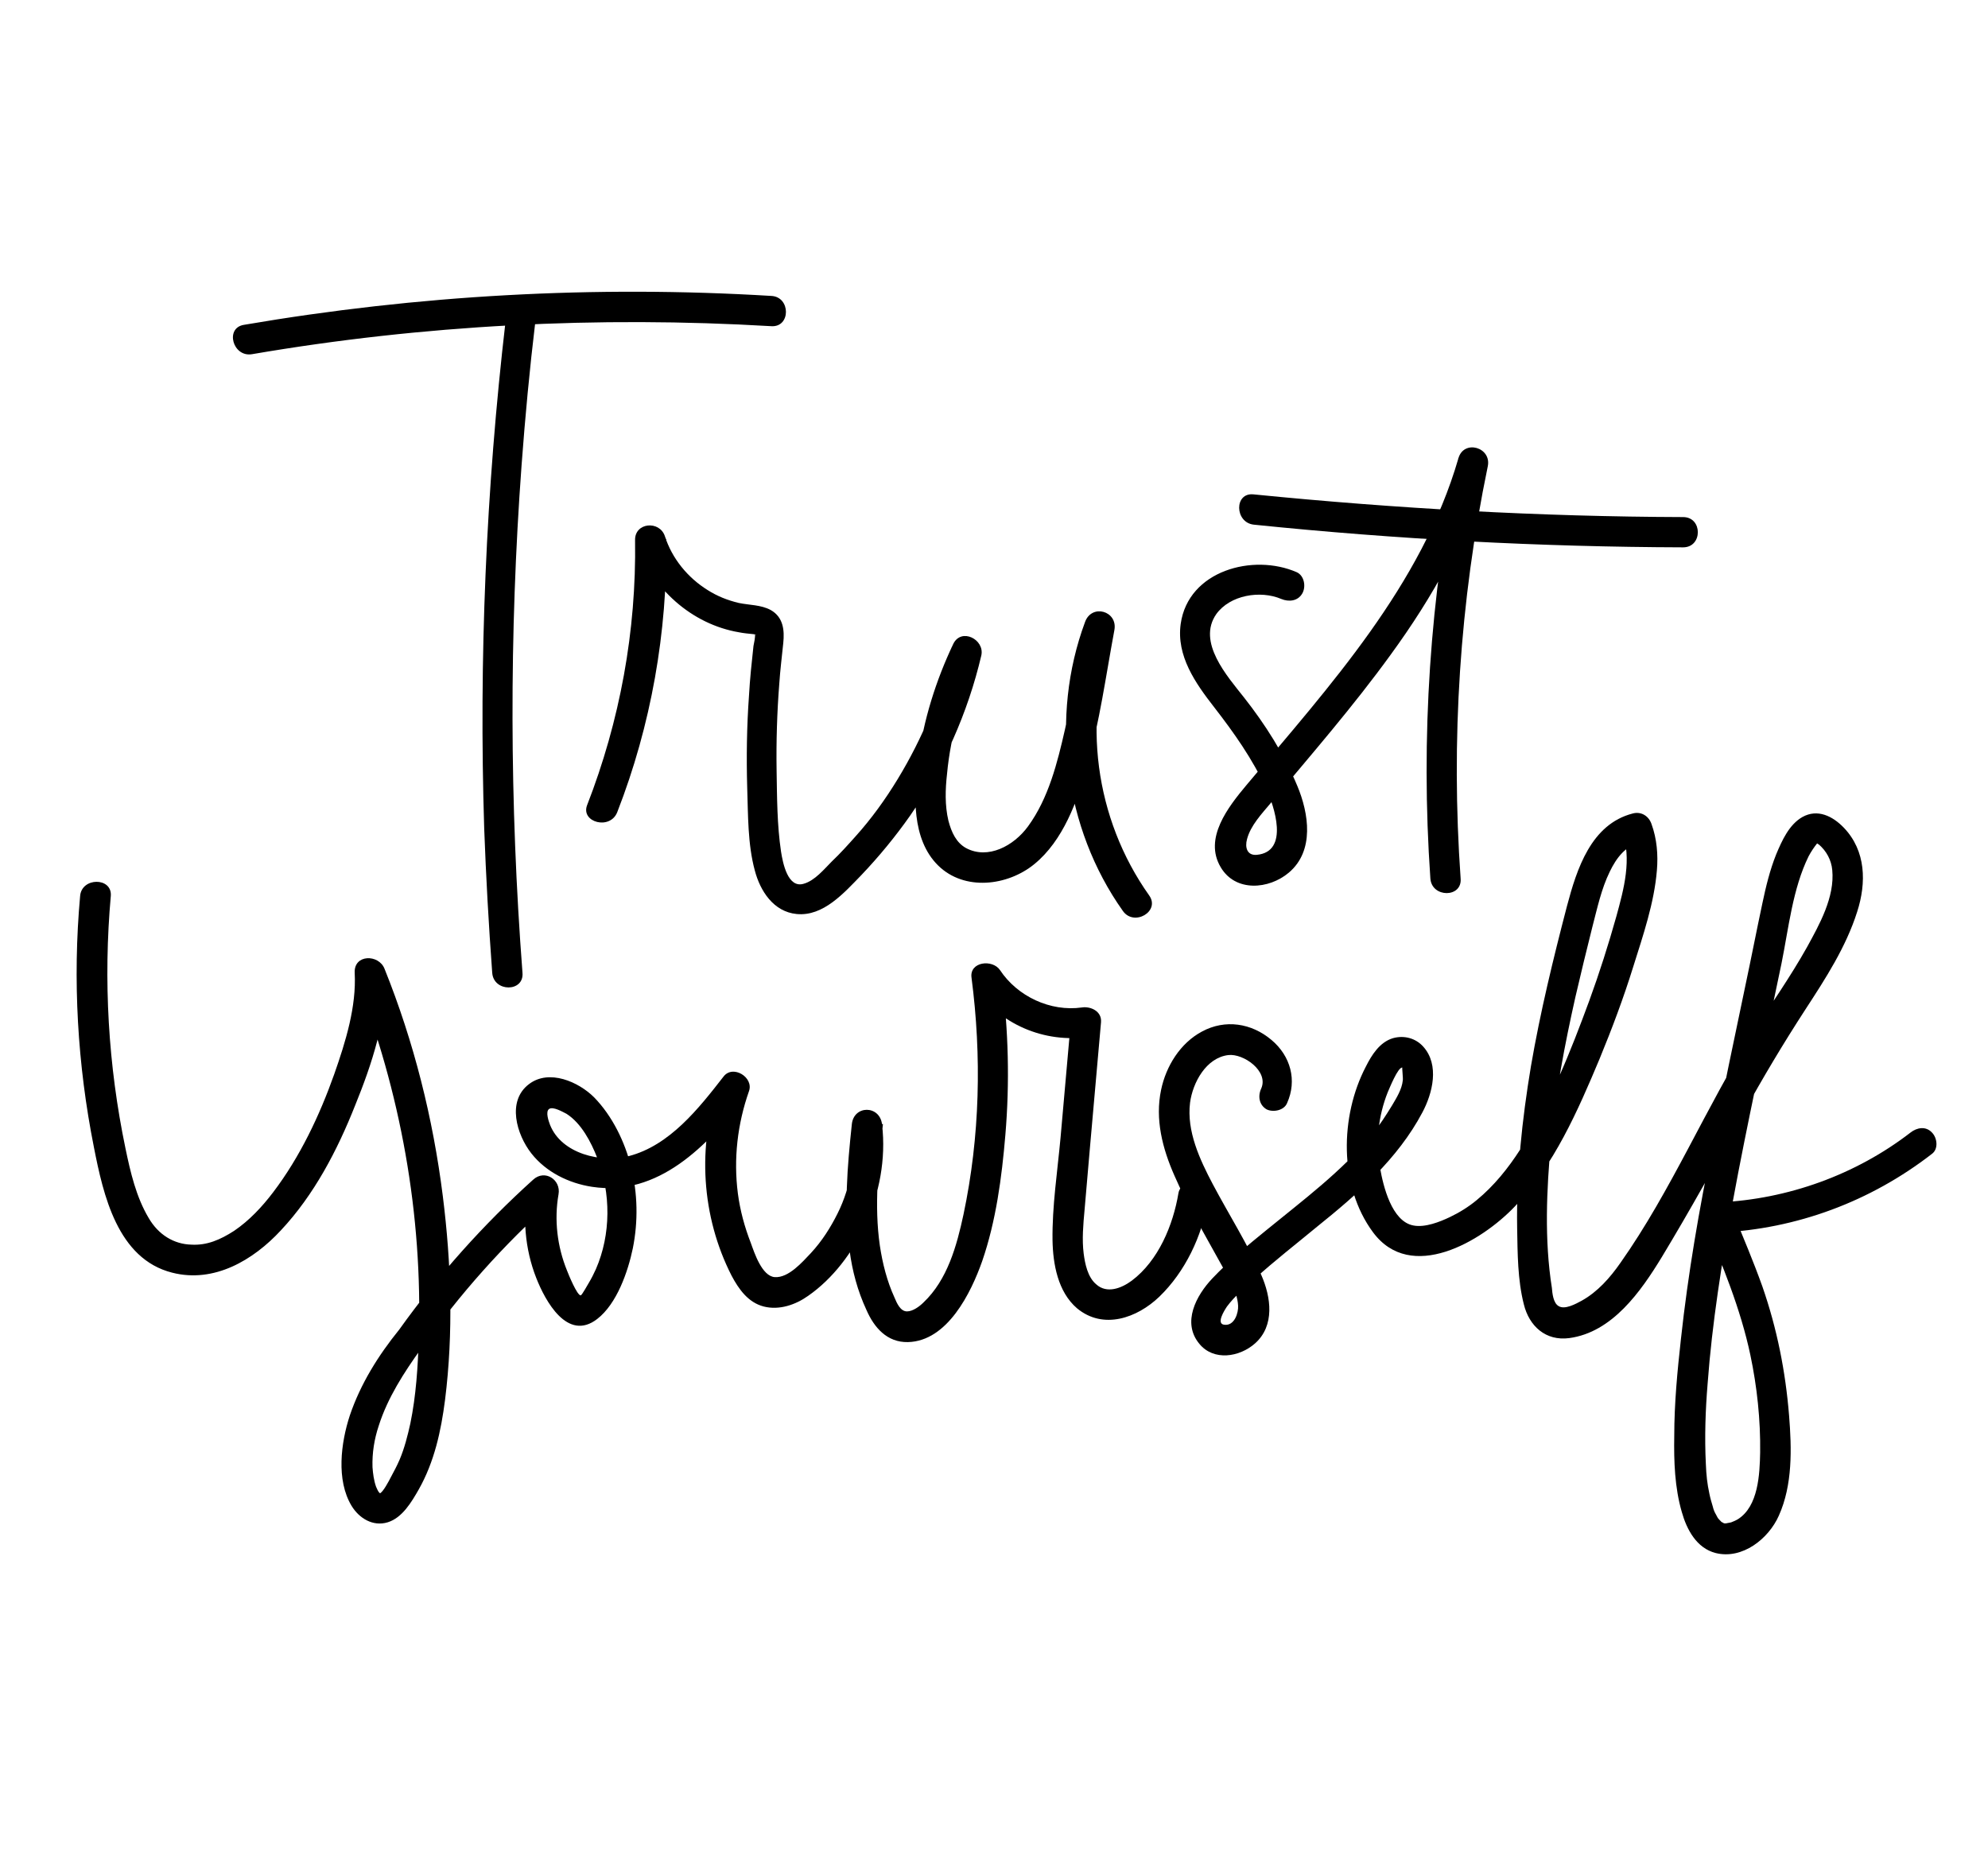
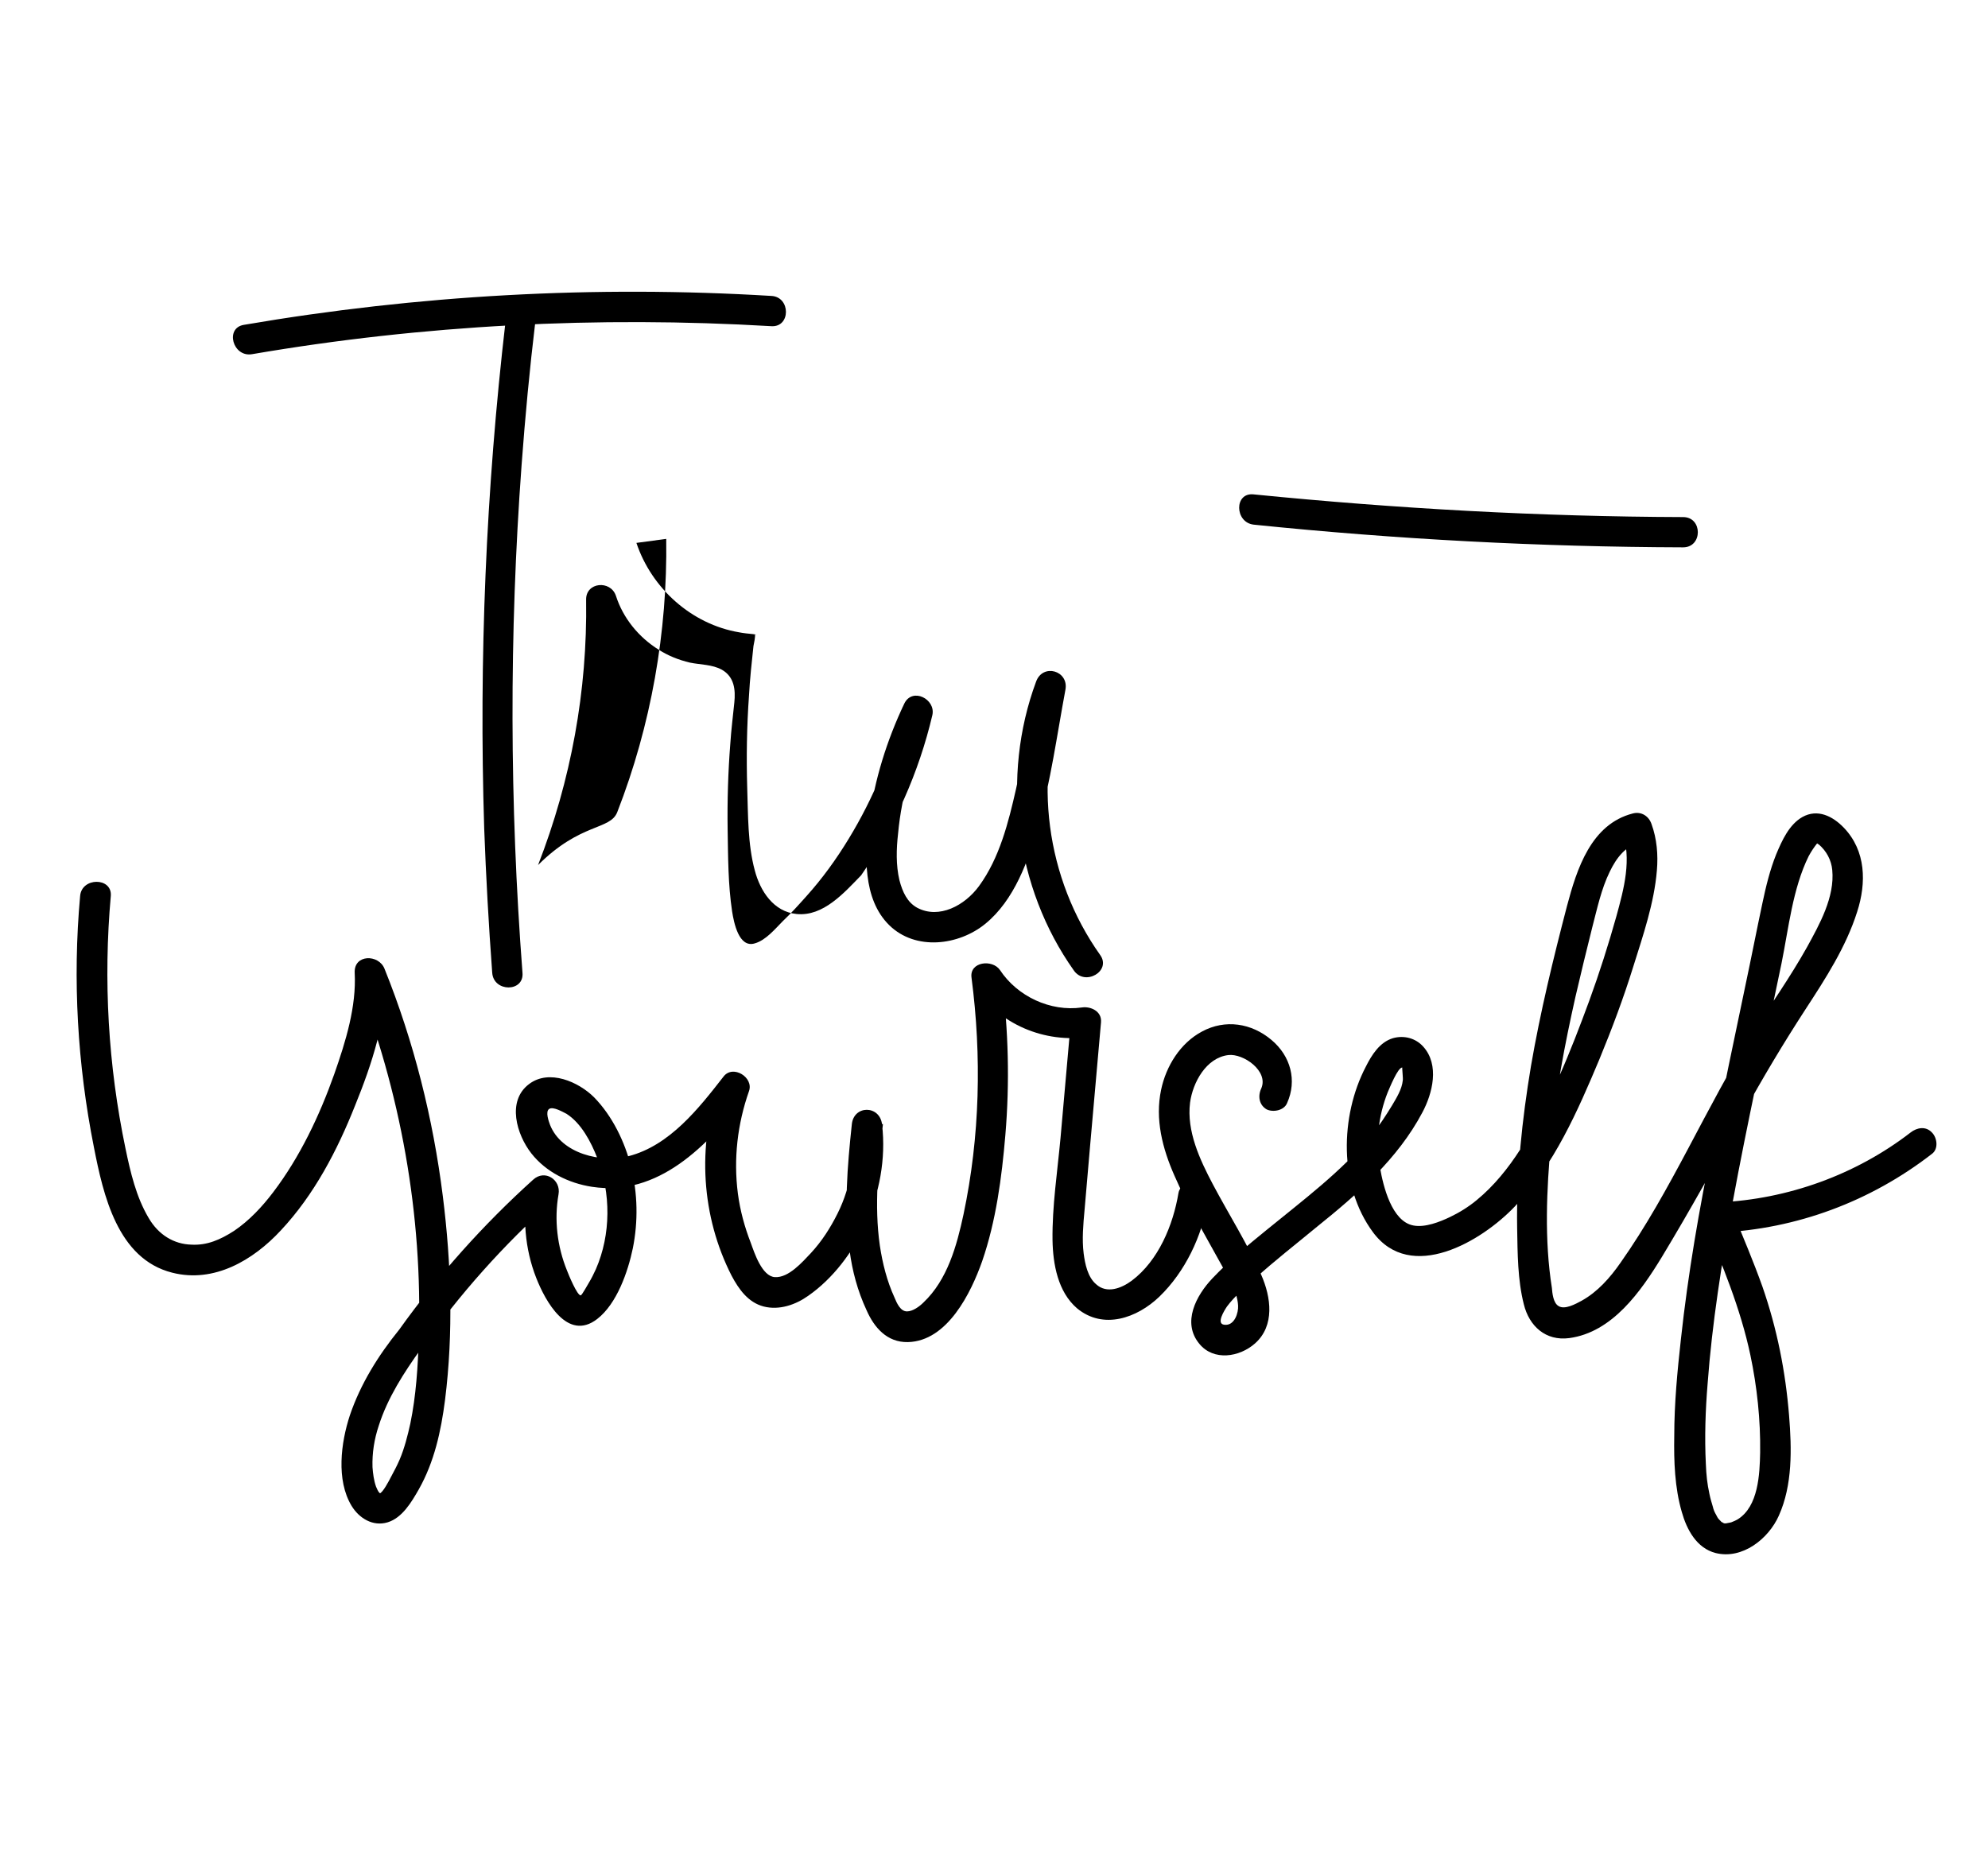
<svg xmlns="http://www.w3.org/2000/svg" version="1.1" id="Ebene_1" x="0px" y="0px" viewBox="0 0 446.7 416.9" style="enable-background:new 0 0 446.7 416.9;" xml:space="preserve">
  <g>
    <path d="M113.6,72.2c-4.4,37.8-6,75.9-4.8,114c0.4,10.8,1,21.6,1.8,32.4c0.3,4.4,7.2,4.4,6.8,0c-2.9-38-3-76.1-0.2-114.1   c0.8-10.8,1.8-21.5,3.1-32.3c0.2-1.9-1.7-3.4-3.4-3.4C115,68.7,113.8,70.3,113.6,72.2" />
    <path d="M56.6,79.6c38.5-6.6,77.7-8.6,116.7-6.3c4.4,0.3,4.4-6.6,0-6.8c-39.6-2.4-79.4-0.2-118.5,6.5   C50.5,73.7,52.3,80.3,56.6,79.6" />
-     <path d="M138.7,182.5c7.6-19.5,11.3-40.5,11-61.4c-2.2,0.3-4.5,0.6-6.7,0.9c3.4,10.2,12.4,18.3,23.1,20.1c1,0.2,2.1,0.3,3.1,0.4   c1.1,0.1,0.5,0.4,0.4,0c0.2,0.6-0.2,2-0.3,2.7c-0.4,3.7-0.8,7.4-1,11.1c-0.5,6.9-0.6,13.9-0.4,20.8c0.2,6,0.1,12.6,1.7,18.5   c1.2,4.6,4.2,9.3,9.4,9.8c6,0.6,10.7-4.8,14.5-8.7c4-4.2,7.7-8.7,11-13.4c7.5-10.8,13-23.2,16-36c0.8-3.6-4.5-6.3-6.3-2.6   c-3.9,8.2-6.7,17.1-7.9,26.2c-1,7.7-1.5,17.7,4.5,23.6c5.9,5.8,15.6,4.6,21.6-0.3c6.5-5.3,9.7-14.2,11.9-22.1   c2.8-10,4.2-20.3,6.1-30.5c0.8-4.3-5.1-6-6.6-1.8c-7.9,21.3-4.7,46.3,8.5,64.9c2.5,3.6,8.5,0.1,5.9-3.5   c-12.2-17.2-15.2-39.8-7.8-59.6c-2.2-0.6-4.4-1.2-6.6-1.8c-1.5,8-2.7,16.1-4.5,24.1c-1.7,7.5-3.7,15.5-8.3,21.8   c-3.2,4.4-9,7.5-13.9,4.9c-2.2-1.2-3.3-3.5-4-6.2c-0.8-3.4-0.7-7-0.3-10.5c0.8-8.8,3.5-17.8,7.3-25.8c-2.1-0.9-4.2-1.8-6.3-2.6   c-2.4,10.5-6.5,20.4-12.1,29.6c-2.8,4.6-5.9,8.9-9.5,12.9c-1.7,1.9-3.4,3.8-5.3,5.6c-1.7,1.7-3.8,4.3-6.3,5   c-3.6,1.1-4.7-4.7-5.1-7.2c-0.9-6-0.9-12.2-1-18.3c-0.1-6.5,0.1-13,0.6-19.4c0.2-3.1,0.6-6.2,0.9-9.2c0.3-2.9,0-5.8-2.8-7.4   c-2.2-1.2-4.8-1.1-7.2-1.6c-2.5-0.6-4.8-1.5-7-2.9c-4.5-2.8-8-7.1-9.6-12.1c-1.2-3.6-6.8-3.1-6.7,0.9c0.3,20.4-3.4,40.6-10.8,59.6   C130.5,184.8,137.1,186.6,138.7,182.5" />
-     <path d="M291.4,128.6c-9.8-4.3-24.4-0.4-26.1,11.6c-1,7.2,3.3,13.3,7.5,18.7c4.5,5.8,8.6,11.6,11.7,18.3c1.8,3.9,5.3,14.2-2.1,14.9   c-2.2,0.2-2.7-1.7-2.2-3.5c0.8-3.1,3.3-5.7,5.3-8.1c9.2-11,18.6-21.8,27-33.4c9.4-12.9,17.4-27,21.8-42.4c-2.2-0.6-4.4-1.2-6.6-1.8   c-6.4,31-8.5,62.9-6.3,94.5c0.3,4.4,7.2,4.4,6.8,0c-2.2-31-0.2-62.2,6.1-92.6c0.9-4.3-5.4-6.1-6.6-1.8   c-8.3,28.6-28.9,51.1-47.6,73.4c-4.1,4.9-9.7,12-5.8,18.5c3.3,5.6,10.8,5,15.3,1.2c5.8-4.9,4.5-13.3,1.9-19.5   c-3-7.2-7.2-13.8-12-19.9c-3.7-4.7-10.6-12.4-6.2-18.7c3.1-4.3,9.9-5.4,14.6-3.4c1.7,0.7,3.7,0.5,4.7-1.2   C293.5,131.9,293.1,129.4,291.4,128.6" />
+     <path d="M138.7,182.5c7.6-19.5,11.3-40.5,11-61.4c-2.2,0.3-4.5,0.6-6.7,0.9c3.4,10.2,12.4,18.3,23.1,20.1c1,0.2,2.1,0.3,3.1,0.4   c1.1,0.1,0.5,0.4,0.4,0c0.2,0.6-0.2,2-0.3,2.7c-0.4,3.7-0.8,7.4-1,11.1c-0.5,6.9-0.6,13.9-0.4,20.8c0.2,6,0.1,12.6,1.7,18.5   c1.2,4.6,4.2,9.3,9.4,9.8c6,0.6,10.7-4.8,14.5-8.7c7.5-10.8,13-23.2,16-36c0.8-3.6-4.5-6.3-6.3-2.6   c-3.9,8.2-6.7,17.1-7.9,26.2c-1,7.7-1.5,17.7,4.5,23.6c5.9,5.8,15.6,4.6,21.6-0.3c6.5-5.3,9.7-14.2,11.9-22.1   c2.8-10,4.2-20.3,6.1-30.5c0.8-4.3-5.1-6-6.6-1.8c-7.9,21.3-4.7,46.3,8.5,64.9c2.5,3.6,8.5,0.1,5.9-3.5   c-12.2-17.2-15.2-39.8-7.8-59.6c-2.2-0.6-4.4-1.2-6.6-1.8c-1.5,8-2.7,16.1-4.5,24.1c-1.7,7.5-3.7,15.5-8.3,21.8   c-3.2,4.4-9,7.5-13.9,4.9c-2.2-1.2-3.3-3.5-4-6.2c-0.8-3.4-0.7-7-0.3-10.5c0.8-8.8,3.5-17.8,7.3-25.8c-2.1-0.9-4.2-1.8-6.3-2.6   c-2.4,10.5-6.5,20.4-12.1,29.6c-2.8,4.6-5.9,8.9-9.5,12.9c-1.7,1.9-3.4,3.8-5.3,5.6c-1.7,1.7-3.8,4.3-6.3,5   c-3.6,1.1-4.7-4.7-5.1-7.2c-0.9-6-0.9-12.2-1-18.3c-0.1-6.5,0.1-13,0.6-19.4c0.2-3.1,0.6-6.2,0.9-9.2c0.3-2.9,0-5.8-2.8-7.4   c-2.2-1.2-4.8-1.1-7.2-1.6c-2.5-0.6-4.8-1.5-7-2.9c-4.5-2.8-8-7.1-9.6-12.1c-1.2-3.6-6.8-3.1-6.7,0.9c0.3,20.4-3.4,40.6-10.8,59.6   C130.5,184.8,137.1,186.6,138.7,182.5" />
    <path d="M281.7,117.9c32.1,3.3,64.3,5,96.5,5.1c4.4,0,4.4-6.8,0-6.8c-32.2-0.1-64.4-1.9-96.5-5.1   C277.3,110.6,277.4,117.4,281.7,117.9" />
    <path d="M18,201.4c-1.7,18.8-0.6,37.8,3.1,56.4c2.1,10.7,5.3,25.1,17.6,28.2c9.4,2.4,18.2-2.8,24.4-9.5c7.5-8,12.7-18,16.7-28.1   c3.7-9.1,7.3-19.8,6.8-29.7c-2.2,0.3-4.5,0.6-6.7,0.9C90,245.3,95,273,94.1,300.7c-0.2,6.4-0.6,12.9-1.9,19.2   c-0.6,2.7-1.3,5.5-2.4,8.1c-0.6,1.4-1.3,2.7-2,4c-0.3,0.6-1.8,3.5-2.5,3.6c-0.1,0,0.6,0.4-0.1-0.2c-0.3-0.3-0.5-0.9-0.7-1.3   c-0.5-1.4-0.7-3-0.8-4.4c-0.1-3.2,0.4-6.3,1.4-9.3c2-6.3,5.7-12,9.5-17.3c8.6-12.2,18.6-23.4,29.7-33.3c-1.9-1.1-3.8-2.2-5.7-3.3   c-1.2,7-0.7,14.1,1.9,20.7c2,5.1,7,14.4,13.7,9.2c4.4-3.4,6.9-10.6,8-15.9c1.2-6,1.1-12.3-0.4-18.3c-1.4-5.6-4.2-11.4-8.3-15.6   c-3.5-3.5-10.1-6.4-14.6-3c-5.1,3.8-2.8,11.4,0.5,15.6c3.3,4.2,8.4,6.7,13.6,7.5c14.9,2.3,26-9.3,34.3-20c-1.9-1.1-3.8-2.2-5.7-3.3   c-5,14.1-4,30,2.8,43.3c1.6,3,3.7,6,7.2,6.9c3.5,0.9,7.2-0.4,10-2.4c5.6-3.9,10-9.8,12.8-15.9c3.2-7.1,4.7-14.8,3.8-22.6   c-0.5-4.4-6.4-4.4-6.8,0c-1,9.4-1.8,18.9-0.5,28.3c0.6,4.6,1.8,9.1,3.8,13.4c1.7,3.9,4.6,7.3,9.3,7.2c8.9-0.2,14.2-11.1,16.7-18.2   c3.1-9,4.4-18.8,5.2-28.3c1-11.8,0.7-23.6-0.8-35.3c-2.1,0.6-4.3,1.2-6.4,1.7c5.8,8.7,15.9,13,26.2,11.5c-1.4-1.1-2.9-2.2-4.3-3.3   c-0.8,8.7-1.5,17.3-2.3,26c-0.7,7.6-1.9,15.4-1.8,23c0.1,5.4,1.2,11.6,5.5,15.3c5.9,4.9,13.5,2.2,18.5-2.6   c5.8-5.6,9.6-13.6,10.9-21.5c0.3-1.8-0.5-3.7-2.4-4.2c-1.6-0.5-3.9,0.6-4.2,2.4c-1.2,7.2-4.5,15.2-10.5,19.7c-2.3,1.7-5.6,3-8,0.8   c-1.9-1.6-2.5-4.6-2.8-6.9c-0.4-3.2-0.1-6.5,0.2-9.8c0.4-4.6,0.8-9.3,1.2-13.9c0.8-9.4,1.7-18.9,2.5-28.3c0.2-2.5-2.4-3.6-4.3-3.3   c-7.1,1-14.5-2.5-18.4-8.4c-1.7-2.5-6.9-1.9-6.4,1.7c2.3,17.6,1.9,35.7-1.8,53.2c-1.5,7-3.6,14.7-9,19.8c-0.9,0.9-2.4,2-3.7,2   c-1.5,0-2.3-1.9-2.8-3.1c-1.7-3.7-2.7-7.7-3.3-11.7c-1.3-9-0.3-18.3,0.7-27.3h-6.8c0.7,6.9-0.3,13.9-3.4,20.1   c-1.6,3.2-3.5,6.2-6,8.9c-1.9,2-5,5.6-8.1,5.4c-2.9-0.2-4.6-5.5-5.4-7.7c-1.4-3.6-2.4-7.3-2.9-11.1c-1-7.8-0.1-15.6,2.5-23   c1.1-3.1-3.6-6-5.7-3.3c-5.6,7.2-12.1,15.5-21.3,17.9c-6.2,1.6-15.1-0.5-17.7-7c-0.3-0.8-1.1-3-0.2-3.6c0.9-0.6,3.1,0.7,3.9,1.1   c3.3,2.1,5.5,6.3,6.9,9.9c3.1,7.9,3.1,17.2-0.3,25c-0.5,1.1-1,2.1-1.6,3.1c-0.2,0.3-1.5,2.7-1.8,2.8c-0.8,0.1-2.8-4.8-3.1-5.6   c-2.2-5.4-2.9-11.4-1.9-17.1c0.6-3.3-3.1-5.7-5.7-3.3c-11.2,10.1-21.3,21.4-30.1,33.7C85,304.6,81,311,78.6,318.1   c-2,6.1-3.1,14.5,0.4,20.3c1.7,2.8,4.8,4.7,8.1,3.7c3.3-1,5.4-4.6,7-7.4c3.5-6.2,5-13.1,5.9-20.1c1.9-15.1,1.4-30.7-0.5-45.8   c-2.2-17.5-6.5-34.7-13.1-51.1c-1.3-3.3-6.9-3.3-6.7,0.9c0.4,7.6-2,15.4-4.6,22.8c-3.3,9.3-7.7,18.6-13.7,26.5   c-2.5,3.3-5.4,6.4-8.8,8.7c-3.1,2-6.1,3.3-9.6,3.1c-3.9-0.1-7.4-2.2-9.6-6c-2.8-4.7-4.1-10.3-5.2-15.6c-3.9-18.7-5-37.8-3.3-56.8   C25.2,197.1,18.3,197.1,18,201.4" />
    <path d="M289.2,247.9c2.3-5.1,0.8-10.6-3.5-14.2c-4.5-3.8-10.4-4.7-15.6-1.9c-4.9,2.6-8.1,7.8-9.2,13.1c-1.4,6.6,0.3,13.2,3,19.3   c2.9,6.7,6.7,13,10.2,19.4c1.6,3,3.9,6.3,4.1,9.8c0.1,1.6-0.8,4.6-3.1,4.3c-1.9-0.2,0-3.2,0.6-4.1c1.7-2.3,4.1-4.3,6.2-6.2   c4.5-4.1,9.3-7.8,14-11.7c9.1-7.3,18.2-15.3,23.7-25.7c2.3-4.3,3.9-10.7,0.2-14.8c-1.7-1.9-4.3-2.6-6.8-1.9c-3,0.9-4.8,3.8-6.1,6.4   c-5.8,11.1-6.1,26.8,1.6,37.2c8.5,11.5,24.4,2.1,31.9-5.8c8.8-9.3,14.1-21.4,19-33.1c2.8-6.8,5.4-13.7,7.6-20.8   c2.2-7,4.7-14.3,5.3-21.6c0.3-3.5,0-7.1-1.2-10.4c-0.6-1.8-2.3-2.9-4.2-2.4c-9.4,2.4-12.6,12.5-14.8,20.8c-3.1,11.9-6,23.8-8.1,36   c-2,12-3.3,24.2-3.1,36.4c0.1,5.6,0.1,11.6,1.5,17.1c1.2,4.9,4.9,8.3,10.2,7.6c9.7-1.3,16.1-10.5,20.8-18.2   c6.4-10.6,12.4-21.4,18.3-32.3c4.4-8,9-15.7,14-23.4c4.5-6.9,9.1-14,11.6-21.9c2.1-6.5,2-13.7-3-18.9c-2.5-2.6-5.9-4.3-9.3-2.4   c-3,1.7-4.6,5.3-5.9,8.4c-1.4,3.5-2.3,7.2-3.1,11c-1.3,6.1-2.5,12.3-3.8,18.4c-2.5,11.9-5,23.9-7.4,35.8c-3,14.5-5.5,29-7.1,43.7   c-0.8,7.2-1.5,14.5-1.5,21.8c-0.1,5.7,0.1,11.6,1.7,17.1c1.1,3.9,3.3,8.1,7.6,9.2c6,1.5,11.9-3.2,14.2-8.4c3.1-6.9,2.9-15,2.3-22.5   c-0.8-9.9-2.7-19.5-6-29c-2-5.6-4.3-11-6.5-16.4c-1.1,1.4-2.2,2.9-3.3,4.3c17.5-0.8,34.1-7,47.9-17.7c1.5-1.1,1.2-3.6,0-4.8   c-1.4-1.5-3.4-1.1-4.8,0c-12.3,9.5-27.6,15-43.1,15.7c-2,0.1-4.2,2.2-3.3,4.3c4.1,9.7,8.2,19.6,10.4,30c1.5,7.1,2.3,14.6,2.2,21.9   c-0.1,4.9-0.4,12.1-5,15c-0.5,0.3-1,0.5-1.5,0.7c-0.3,0.1-1.8,0.3-0.8,0.2c-0.3,0-0.6,0.1-0.9,0c-0.6-0.1,0.2,0,0.3,0   c-0.2,0-0.5-0.1-0.6-0.2c-0.4-0.3,0.1,0.1,0.2,0.1c-0.1-0.1-0.4-0.1-0.5-0.3c-0.5-0.5,0.5,0.4-0.2-0.2c-0.2-0.2-0.8-0.9-0.2-0.2   c-0.3-0.3-0.5-0.7-0.7-1.1c-0.2-0.3-0.3-0.6-0.5-1c0.3,0.7-0.2-0.5-0.2-0.7c-0.3-1-0.6-2-0.8-3c-0.5-2.3-0.7-4.2-0.8-6.7   c-0.3-6-0.1-12.1,0.4-18.1c1-13.6,3.2-27.2,5.6-40.6c3.3-18,7.3-35.9,11-53.8c1.6-7.9,2.5-16.8,6.1-24.1c0.6-1.1,1.2-2,2-3   c0.4-0.5-0.2,0.6,0.3-0.2c-0.1,0.1-0.5,0.1-0.5,0.1c0,0.1-0.4-0.1-0.4-0.1c-0.2-0.2,1.1,0.8,0.8,0.5c1.8,1.5,2.9,3.6,3.1,5.8   c0.6,6.1-2.9,12.3-5.7,17.4c-3.7,6.6-8,12.7-12.1,19.1c-10.6,16.8-18.3,35.5-29.8,51.8c-2.3,3.3-5.1,6.5-8.7,8.5   c-1.3,0.7-3.8,2.1-5.2,1.2c-1.2-0.7-1.4-2.9-1.5-4.1c-1.7-10.7-1.2-22.1-0.2-32.8c1-11,3.1-21.9,5.5-32.6   c1.2-5.2,2.5-10.5,3.8-15.7c1.1-4.2,2-8.5,3.9-12.4c1.5-3.1,3.5-5.8,7-6.7c-1.4-0.8-2.8-1.6-4.2-2.4c2.2,6.3,0.4,12.9-1.3,19.1   c-1.8,6.4-3.8,12.7-6.1,19c-4.2,11.4-8.8,23.1-15.5,33.4c-2.7,4.2-5.9,8.2-9.8,11.4c-1.8,1.5-3.9,2.8-6,3.8   c-2.3,1.1-5.6,2.4-8.2,1.9c-4.9-0.9-6.8-8.9-7.5-12.9c-1.1-5.6-0.4-11.7,1.7-17c0.4-0.9,2.3-5.7,3.3-5.6c-0.1,0,0.2,2.5,0.1,2.9   c-0.2,2-1.4,3.9-2.4,5.6c-1.4,2.3-2.9,4.6-4.6,6.7c-6.8,8.2-15.4,14.6-23.6,21.3c-4.2,3.4-8.5,7-12.2,10.9   c-3.6,3.8-6.9,9.9-2.9,14.7c3.2,3.9,9,3,12.5-0.1c4.5-4,3.6-10.4,1.4-15.4c-3.1-7-7.3-13.6-10.9-20.4c-2.9-5.5-5.9-11.9-5.1-18.3   c0.6-4.5,3.6-10.1,8.6-10.7c3.4-0.4,9.1,3.6,7.4,7.5c-0.8,1.7-0.5,3.7,1.2,4.7C286,250,288.5,249.6,289.2,247.9" />
  </g>
</svg>